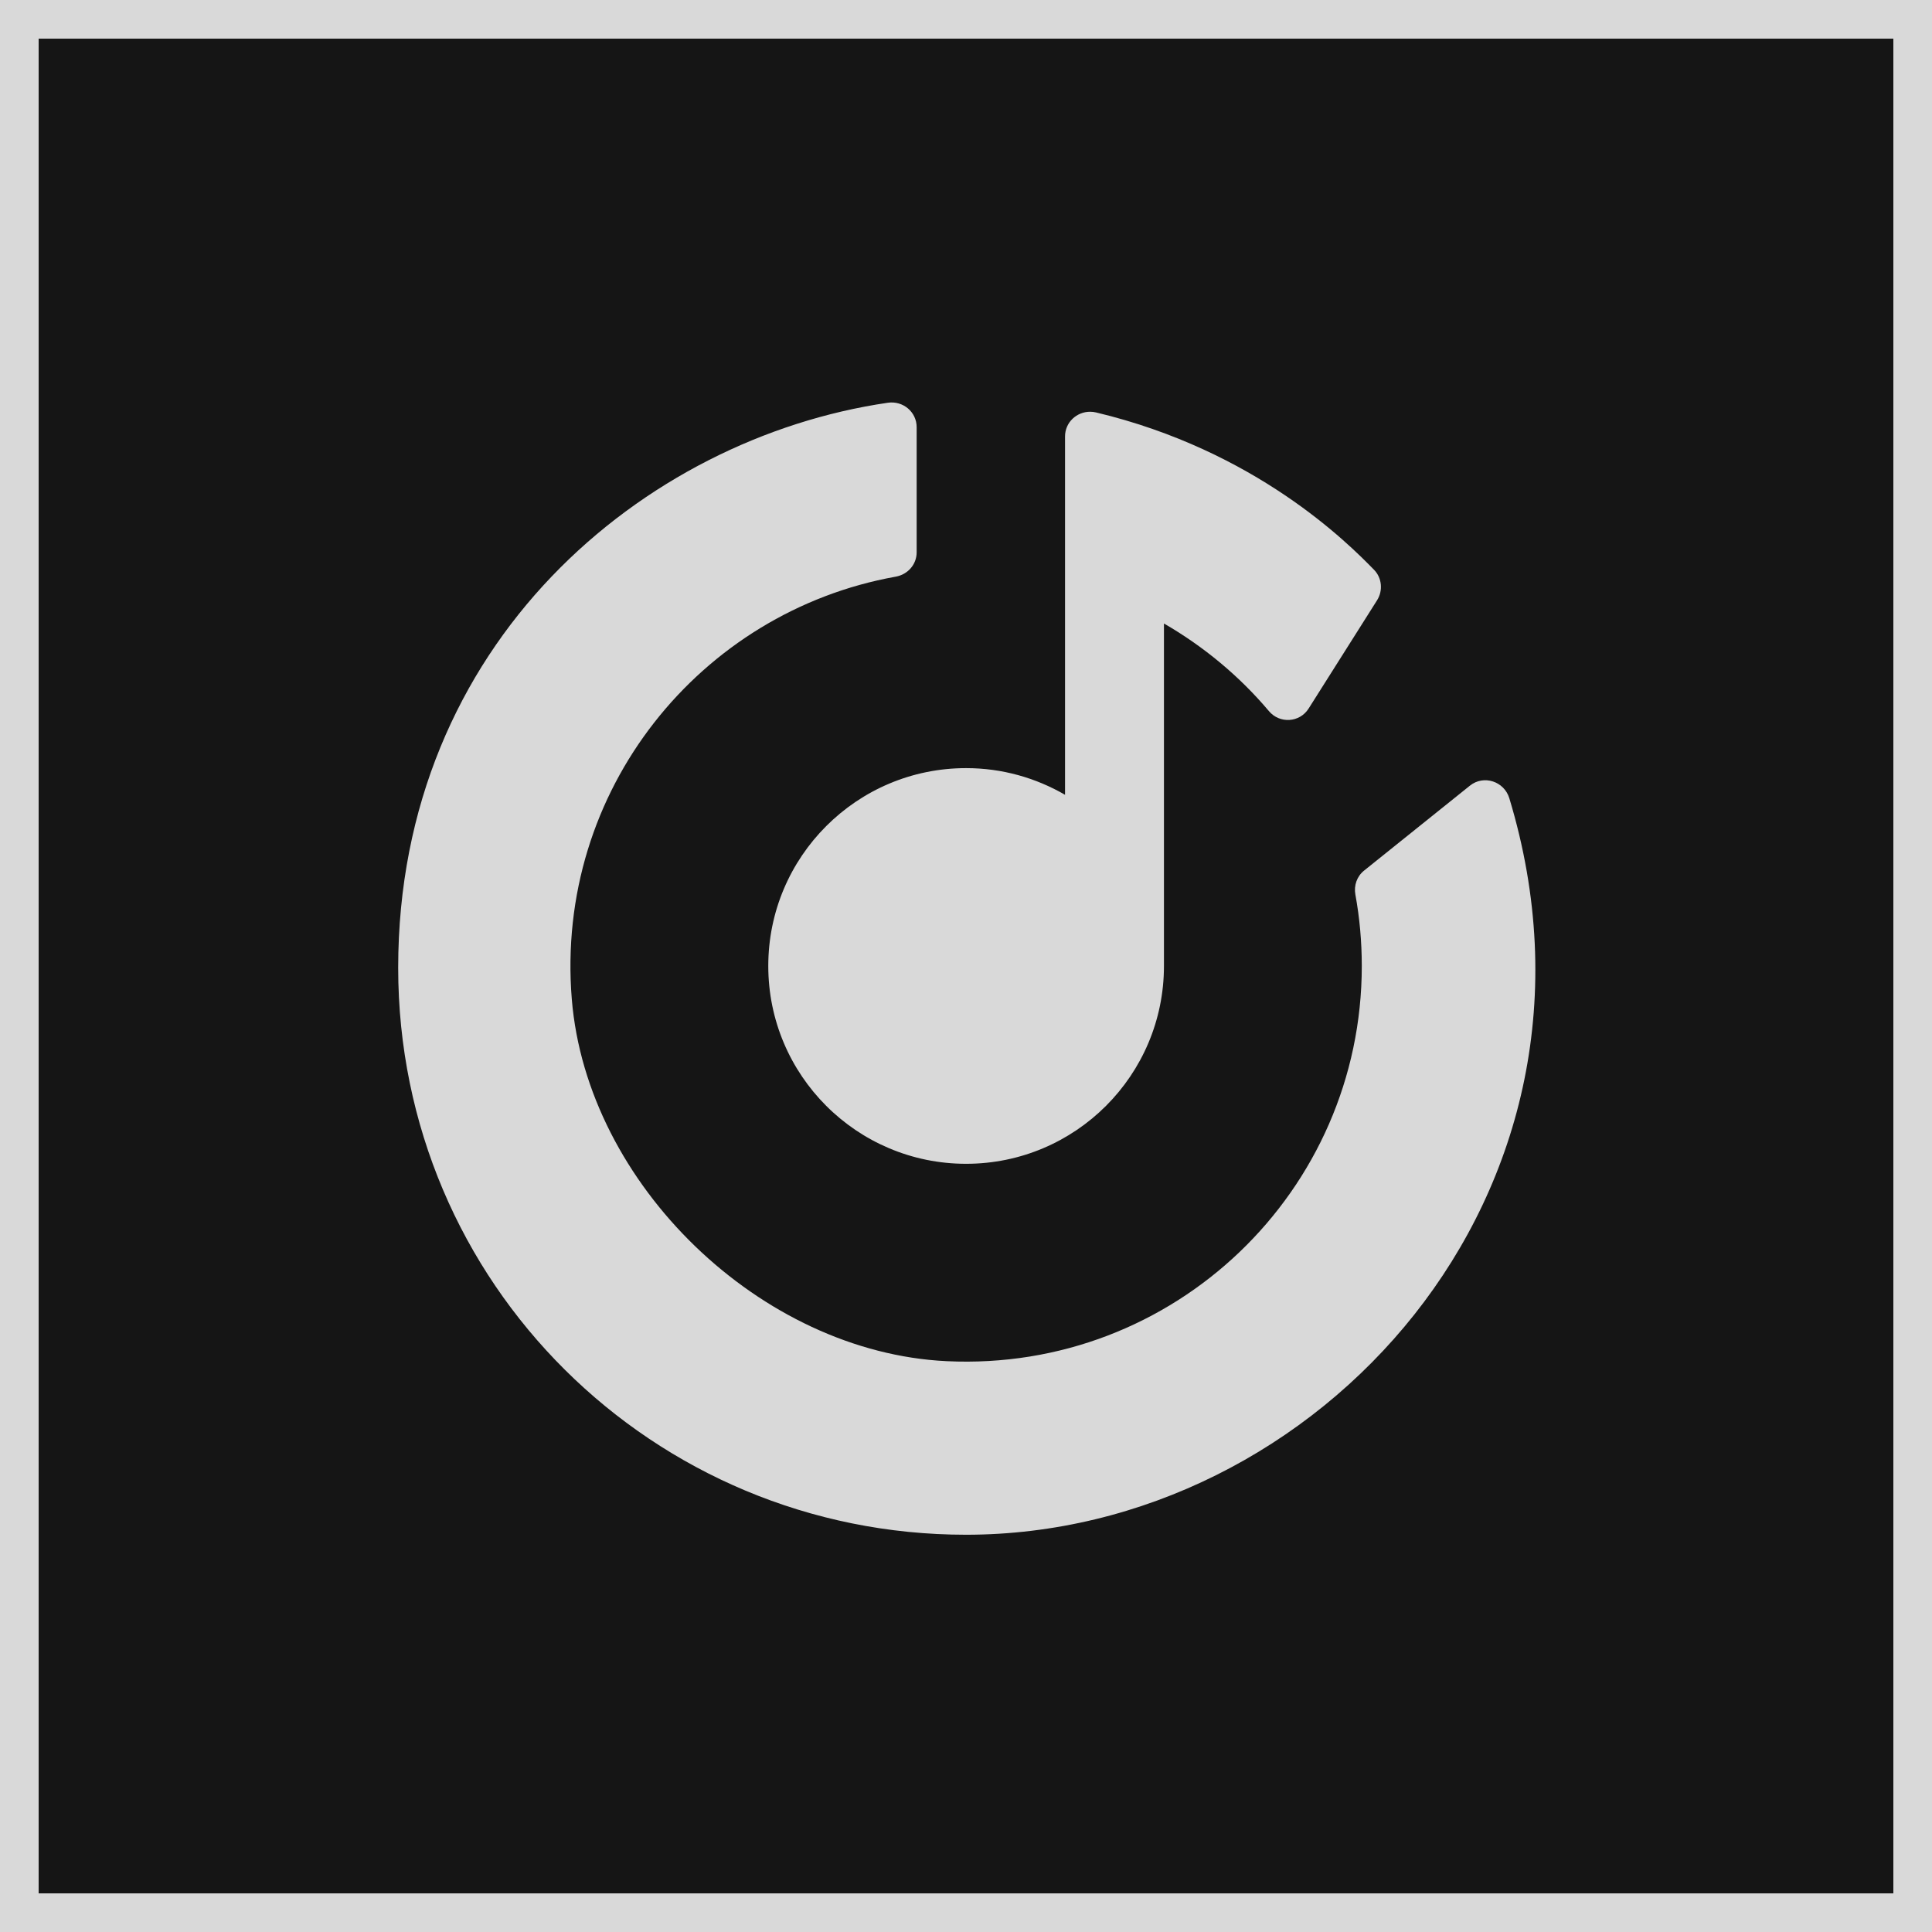
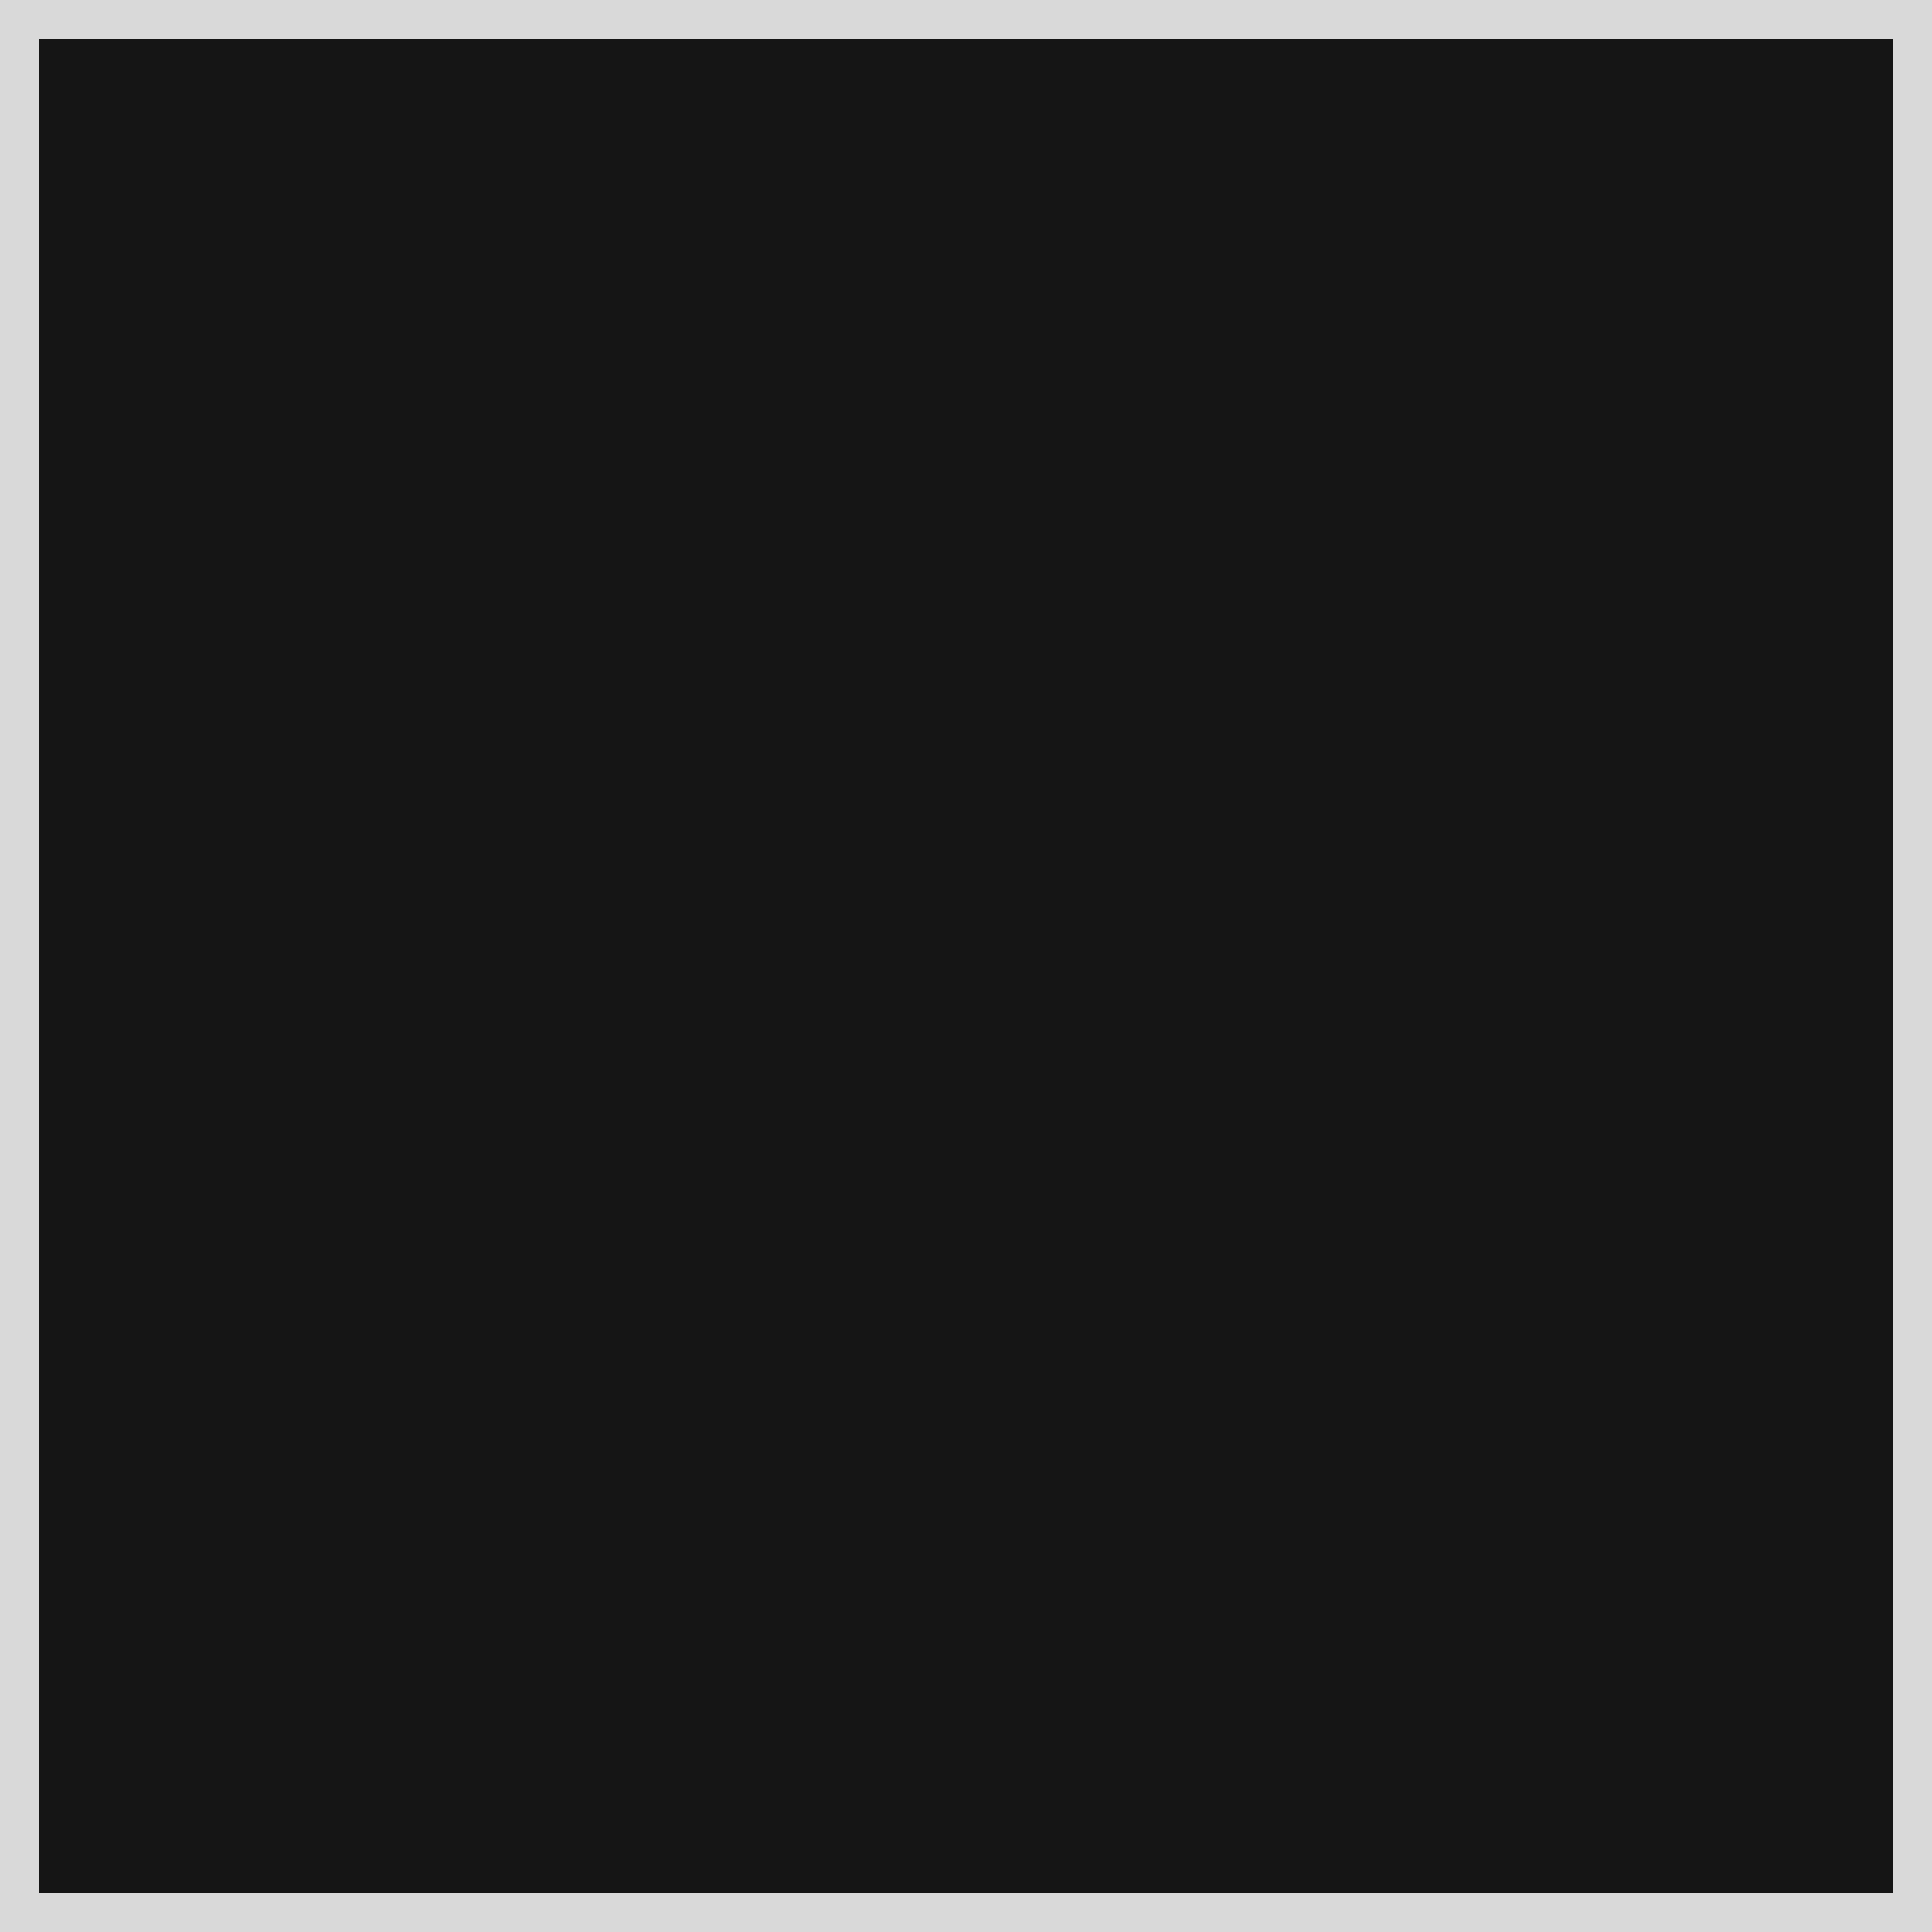
<svg xmlns="http://www.w3.org/2000/svg" width="50" height="50" viewBox="0 0 50 50" fill="none">
  <rect x="0.5" y="0.5" width="49" height="49" fill="#151515" stroke="#D9D9D9" />
-   <path d="M22.977 10.423C16.664 11.345 10.305 16.628 10.305 25.046C10.305 33.225 16.911 39.719 25 39.719C34.112 39.719 42.153 30.863 39.061 20.658C38.928 20.22 38.398 20.046 38.041 20.333L35.302 22.531C35.117 22.679 35.034 22.917 35.077 23.151C35.187 23.751 35.243 24.371 35.243 24.999C35.243 30.825 30.386 35.509 24.498 35.227C19.691 34.996 15.19 30.655 14.798 25.858C14.357 20.448 18.128 15.83 23.181 14.924C23.492 14.869 23.723 14.61 23.723 14.294V11.056C23.723 10.659 23.369 10.366 22.977 10.423ZM28.215 10.656C27.866 10.654 27.563 10.929 27.563 11.296V20.569C26.809 20.133 25.937 19.879 25.003 19.879C22.176 19.879 19.883 22.172 19.883 24.999C19.883 27.827 22.176 30.119 25.003 30.119C27.831 30.119 30.123 27.827 30.123 24.999V16.136C31.155 16.733 32.076 17.498 32.84 18.404C33.118 18.735 33.636 18.703 33.867 18.337L35.637 15.537C35.795 15.289 35.767 14.958 35.561 14.747C34.874 14.042 32.494 11.66 28.366 10.674C28.315 10.662 28.265 10.656 28.215 10.656Z" fill="#D9D9D9" />
</svg>